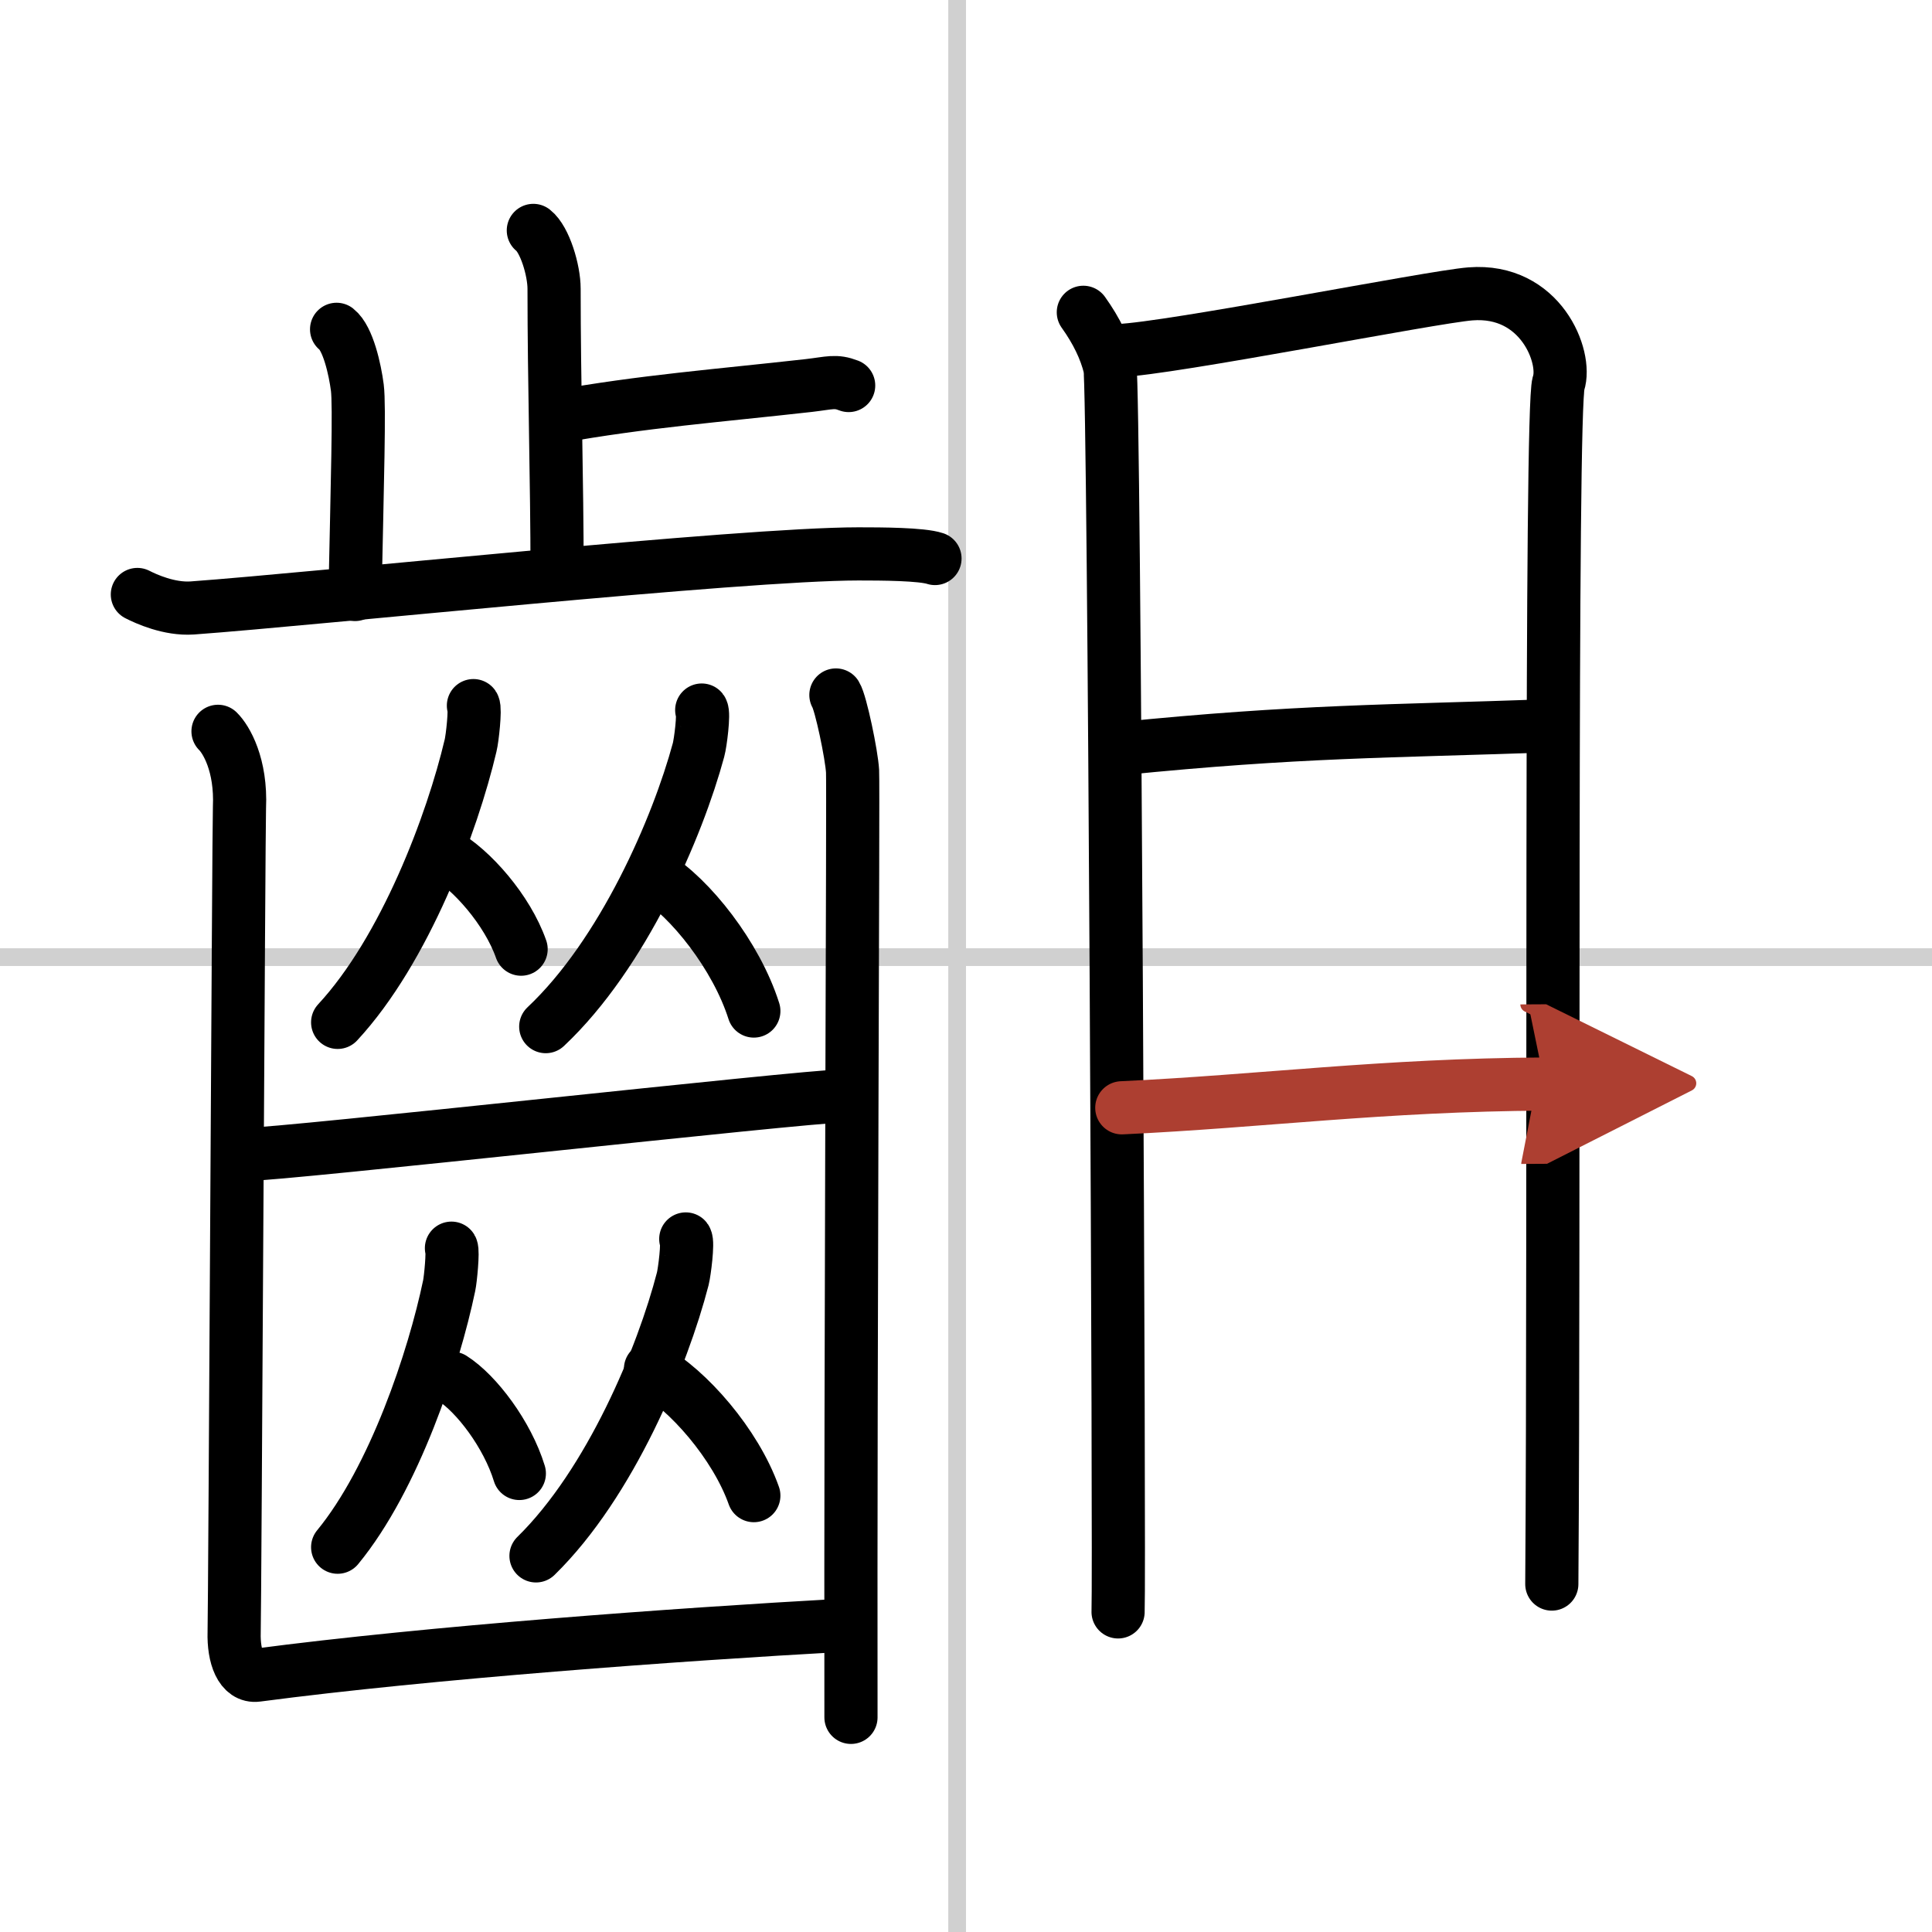
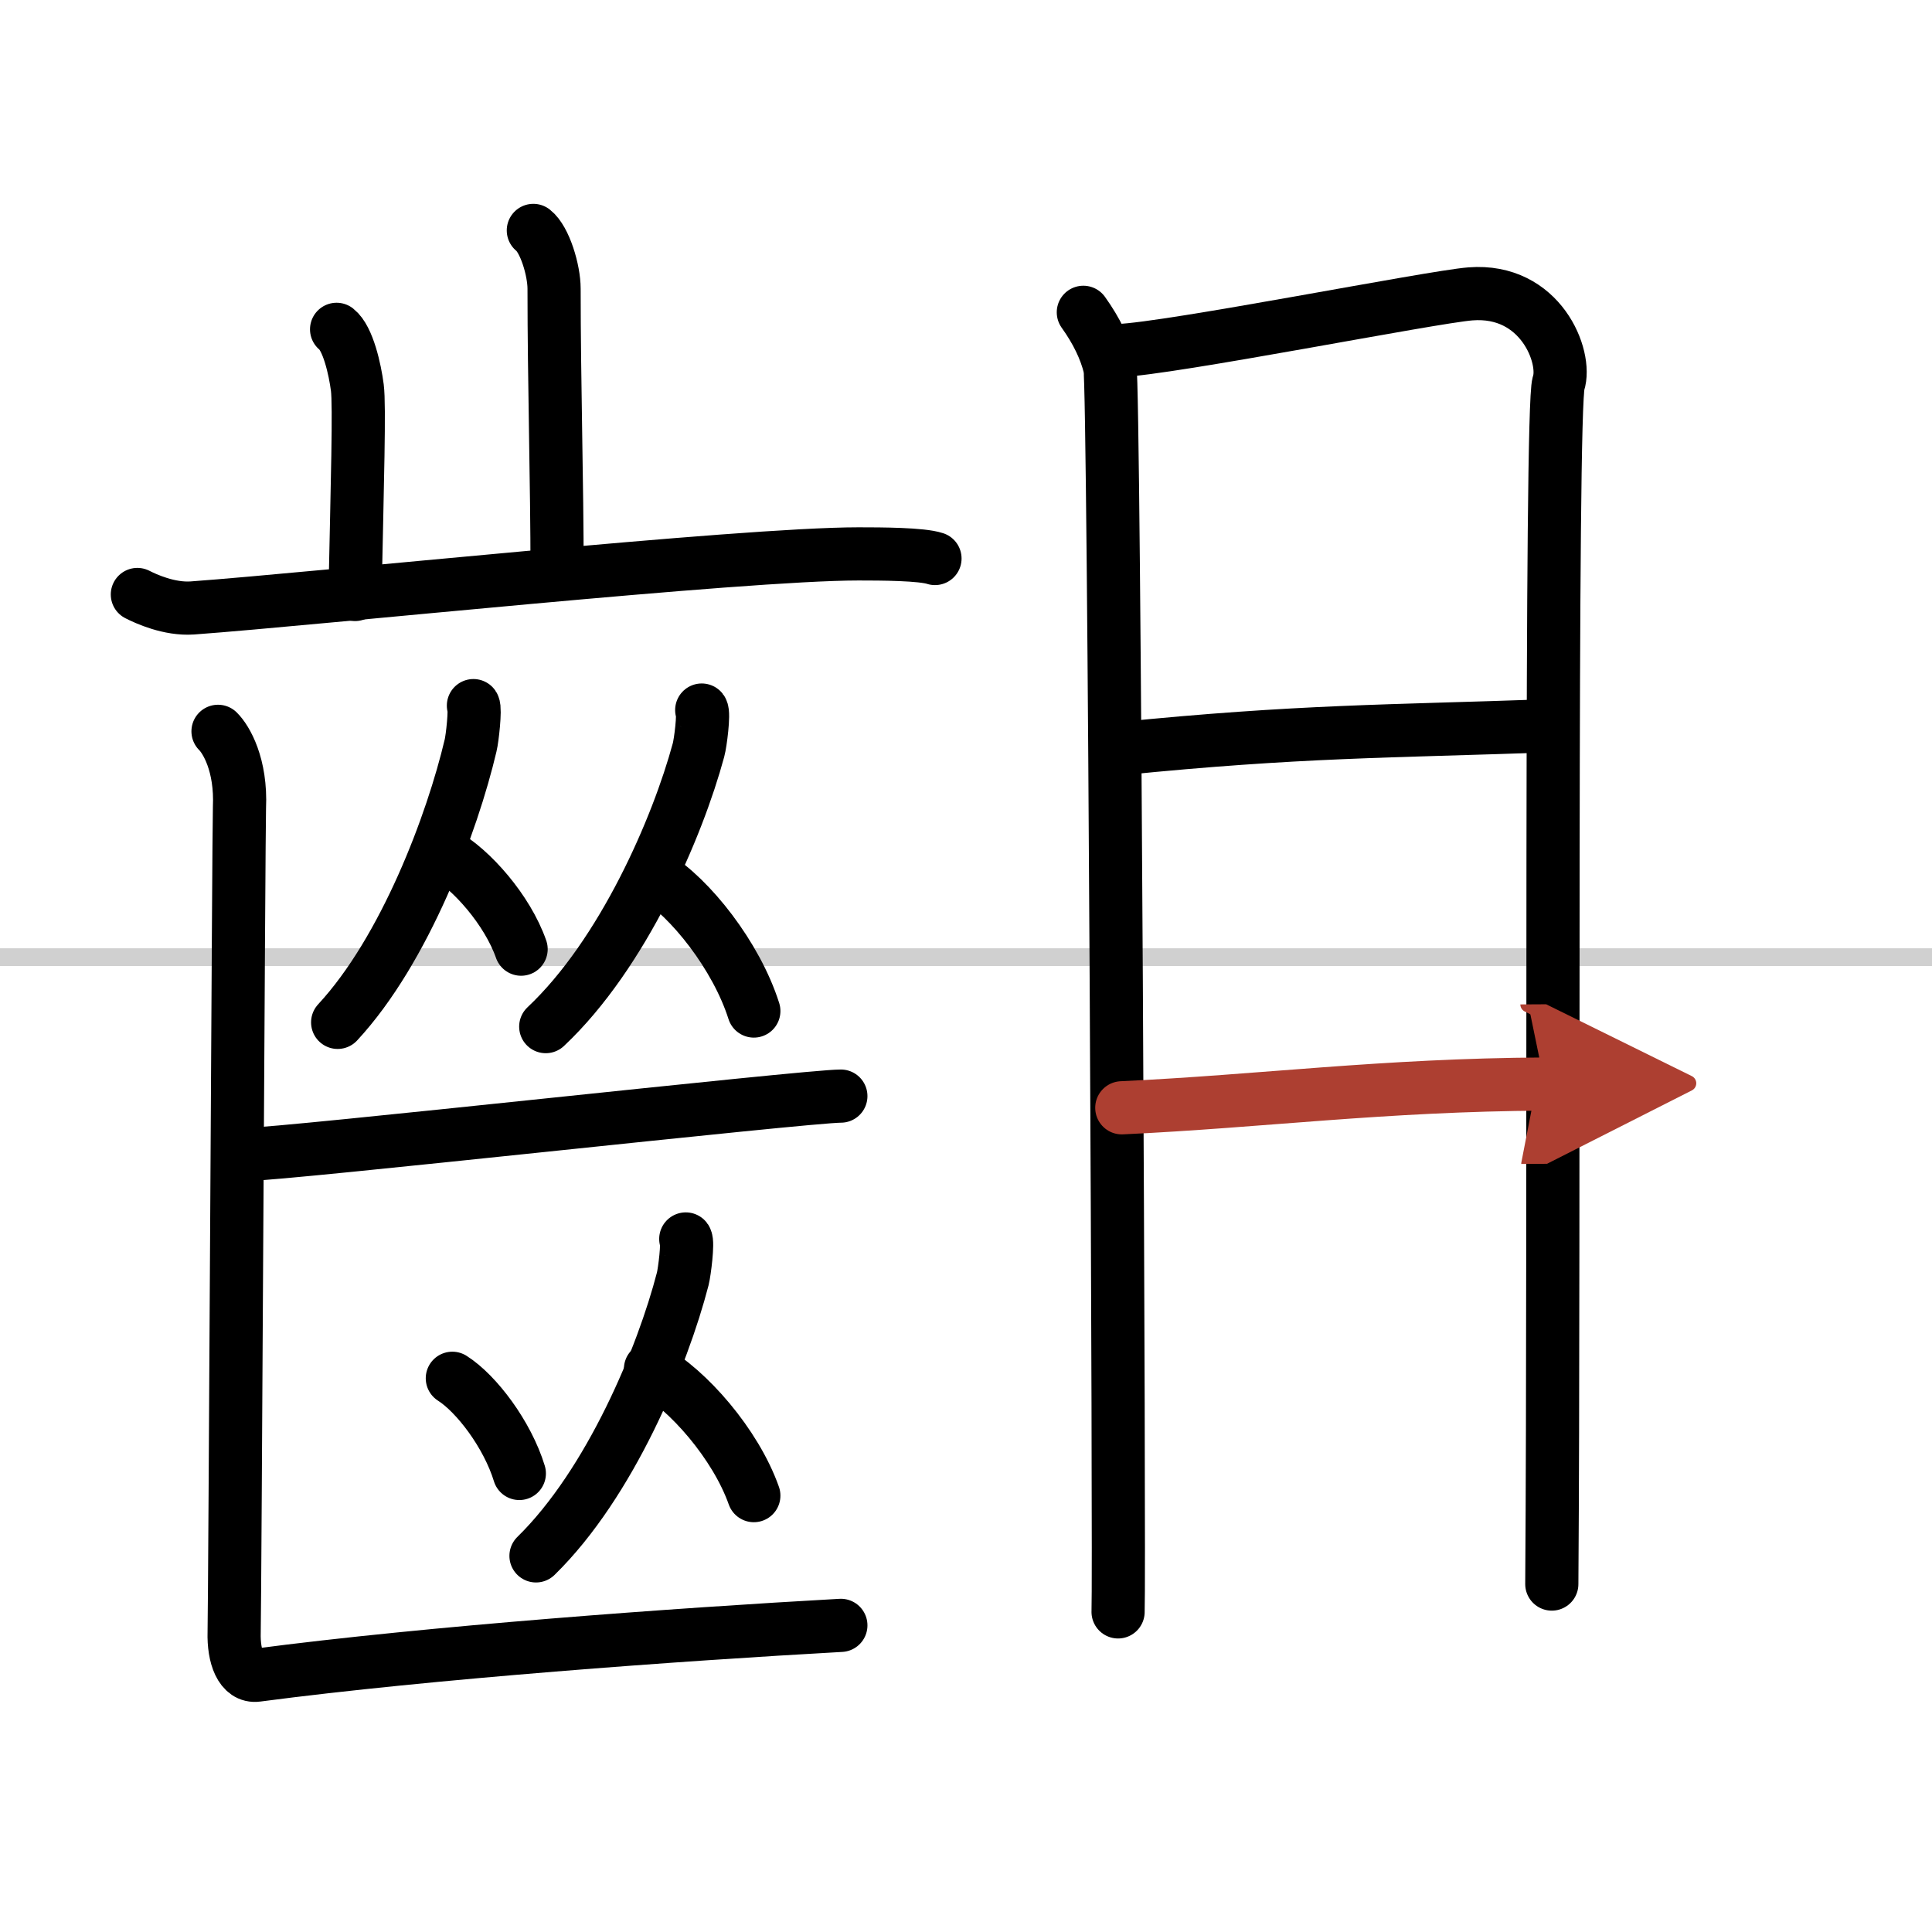
<svg xmlns="http://www.w3.org/2000/svg" width="400" height="400" viewBox="0 0 109 109">
  <defs>
    <marker id="a" markerWidth="4" orient="auto" refX="1" refY="5" viewBox="0 0 10 10">
      <polyline points="0 0 10 5 0 10 1 5" fill="#ad3f31" stroke="#ad3f31" />
    </marker>
  </defs>
  <g fill="none" stroke="#000" stroke-linecap="round" stroke-linejoin="round" stroke-width="3">
    <rect width="100%" height="100%" fill="#fff" stroke="#fff" />
-     <line x1="54" x2="54" y2="109" stroke="#d0d0d0" stroke-width="1" />
    <line x2="109" y1="54" y2="54" stroke="#d0d0d0" stroke-width="1" />
    <path d="m30.09 13c0.65 0.51 1.17 2.25 1.17 3.29 0 5.31 0.17 10.92 0.17 15.98" />
-     <path d="m31.39 23.52c4.91-0.88 9.08-1.19 14.24-1.77 1.2-0.14 1.5-0.29 2.25 0" />
    <path d="m18.99 18.58c0.65 0.51 1.04 2.28 1.17 3.29s0 5.34-0.13 11.67" />
    <path d="m7.75 33.54c0.49 0.25 1.8 0.85 3.1 0.76 7.03-0.51 30.93-3.05 37.58-3.05 1.31 0 3.57 0.01 4.32 0.26" />
    <path d="m26.71 39.81c0.12 0.18-0.06 1.85-0.16 2.25-1.03 4.37-3.7 11.52-7.5 15.62" />
    <path d="m25.02 48.16c1.58 0.87 3.61 3.19 4.38 5.39" />
    <path d="m39.59 40.06c0.14 0.18-0.07 1.85-0.18 2.25-1.18 4.36-4.25 11.5-8.62 15.61" />
    <path d="m36.9 49.4c2.04 1.24 4.64 4.52 5.63 7.64" />
    <path d="m13.91 65.13c2.1 0 31.57-3.29 33.53-3.29" />
-     <path d="m25.47 70.42c0.1 0.17-0.05 1.75-0.13 2.12-0.86 4.12-3.1 10.87-6.29 14.75" />
    <path d="m25.52 77.76c1.37 0.87 3.11 3.18 3.78 5.37" />
    <path d="m38.69 69.9c0.14 0.18-0.07 1.85-0.17 2.25-1.13 4.37-4.08 11.52-8.28 15.63" />
    <path d="m36.7 77.23c2.11 1.16 4.8 4.24 5.83 7.15" />
    <path d="m12.3 41.26c0.46 0.45 1.32 1.89 1.21 4.3-0.04 0.92-0.26 45.15-0.3 46.53s0.39 2.54 1.29 2.42c9.79-1.29 23.77-2.3 32.94-2.81" />
-     <path d="m47.16 39.21c0.28 0.45 0.89 3.39 0.94 4.3s-0.12 32.25-0.09 53.38" />
    <path d="m61.12 17.62c0.75 1.05 1.25 2.08 1.5 3.11 0.25 1.02 0.55 67.94 0.46 70.21" />
    <path d="m63.09 19.78c2.97-0.11 17.67-3.03 19.87-3.2 3.96-0.31 5.46 3.56 4.97 5.05-0.47 1.43-0.23 47.27-0.38 67.74" />
    <path d="m63.19 42.24c10.13-1.02 15.19-0.97 24.09-1.29" />
    <path d="m63.29 62.5c7.91-0.37 14.71-1.29 23.86-1.34" marker-end="url(#a)" stroke="#ad3f31" />
  </g>
</svg>